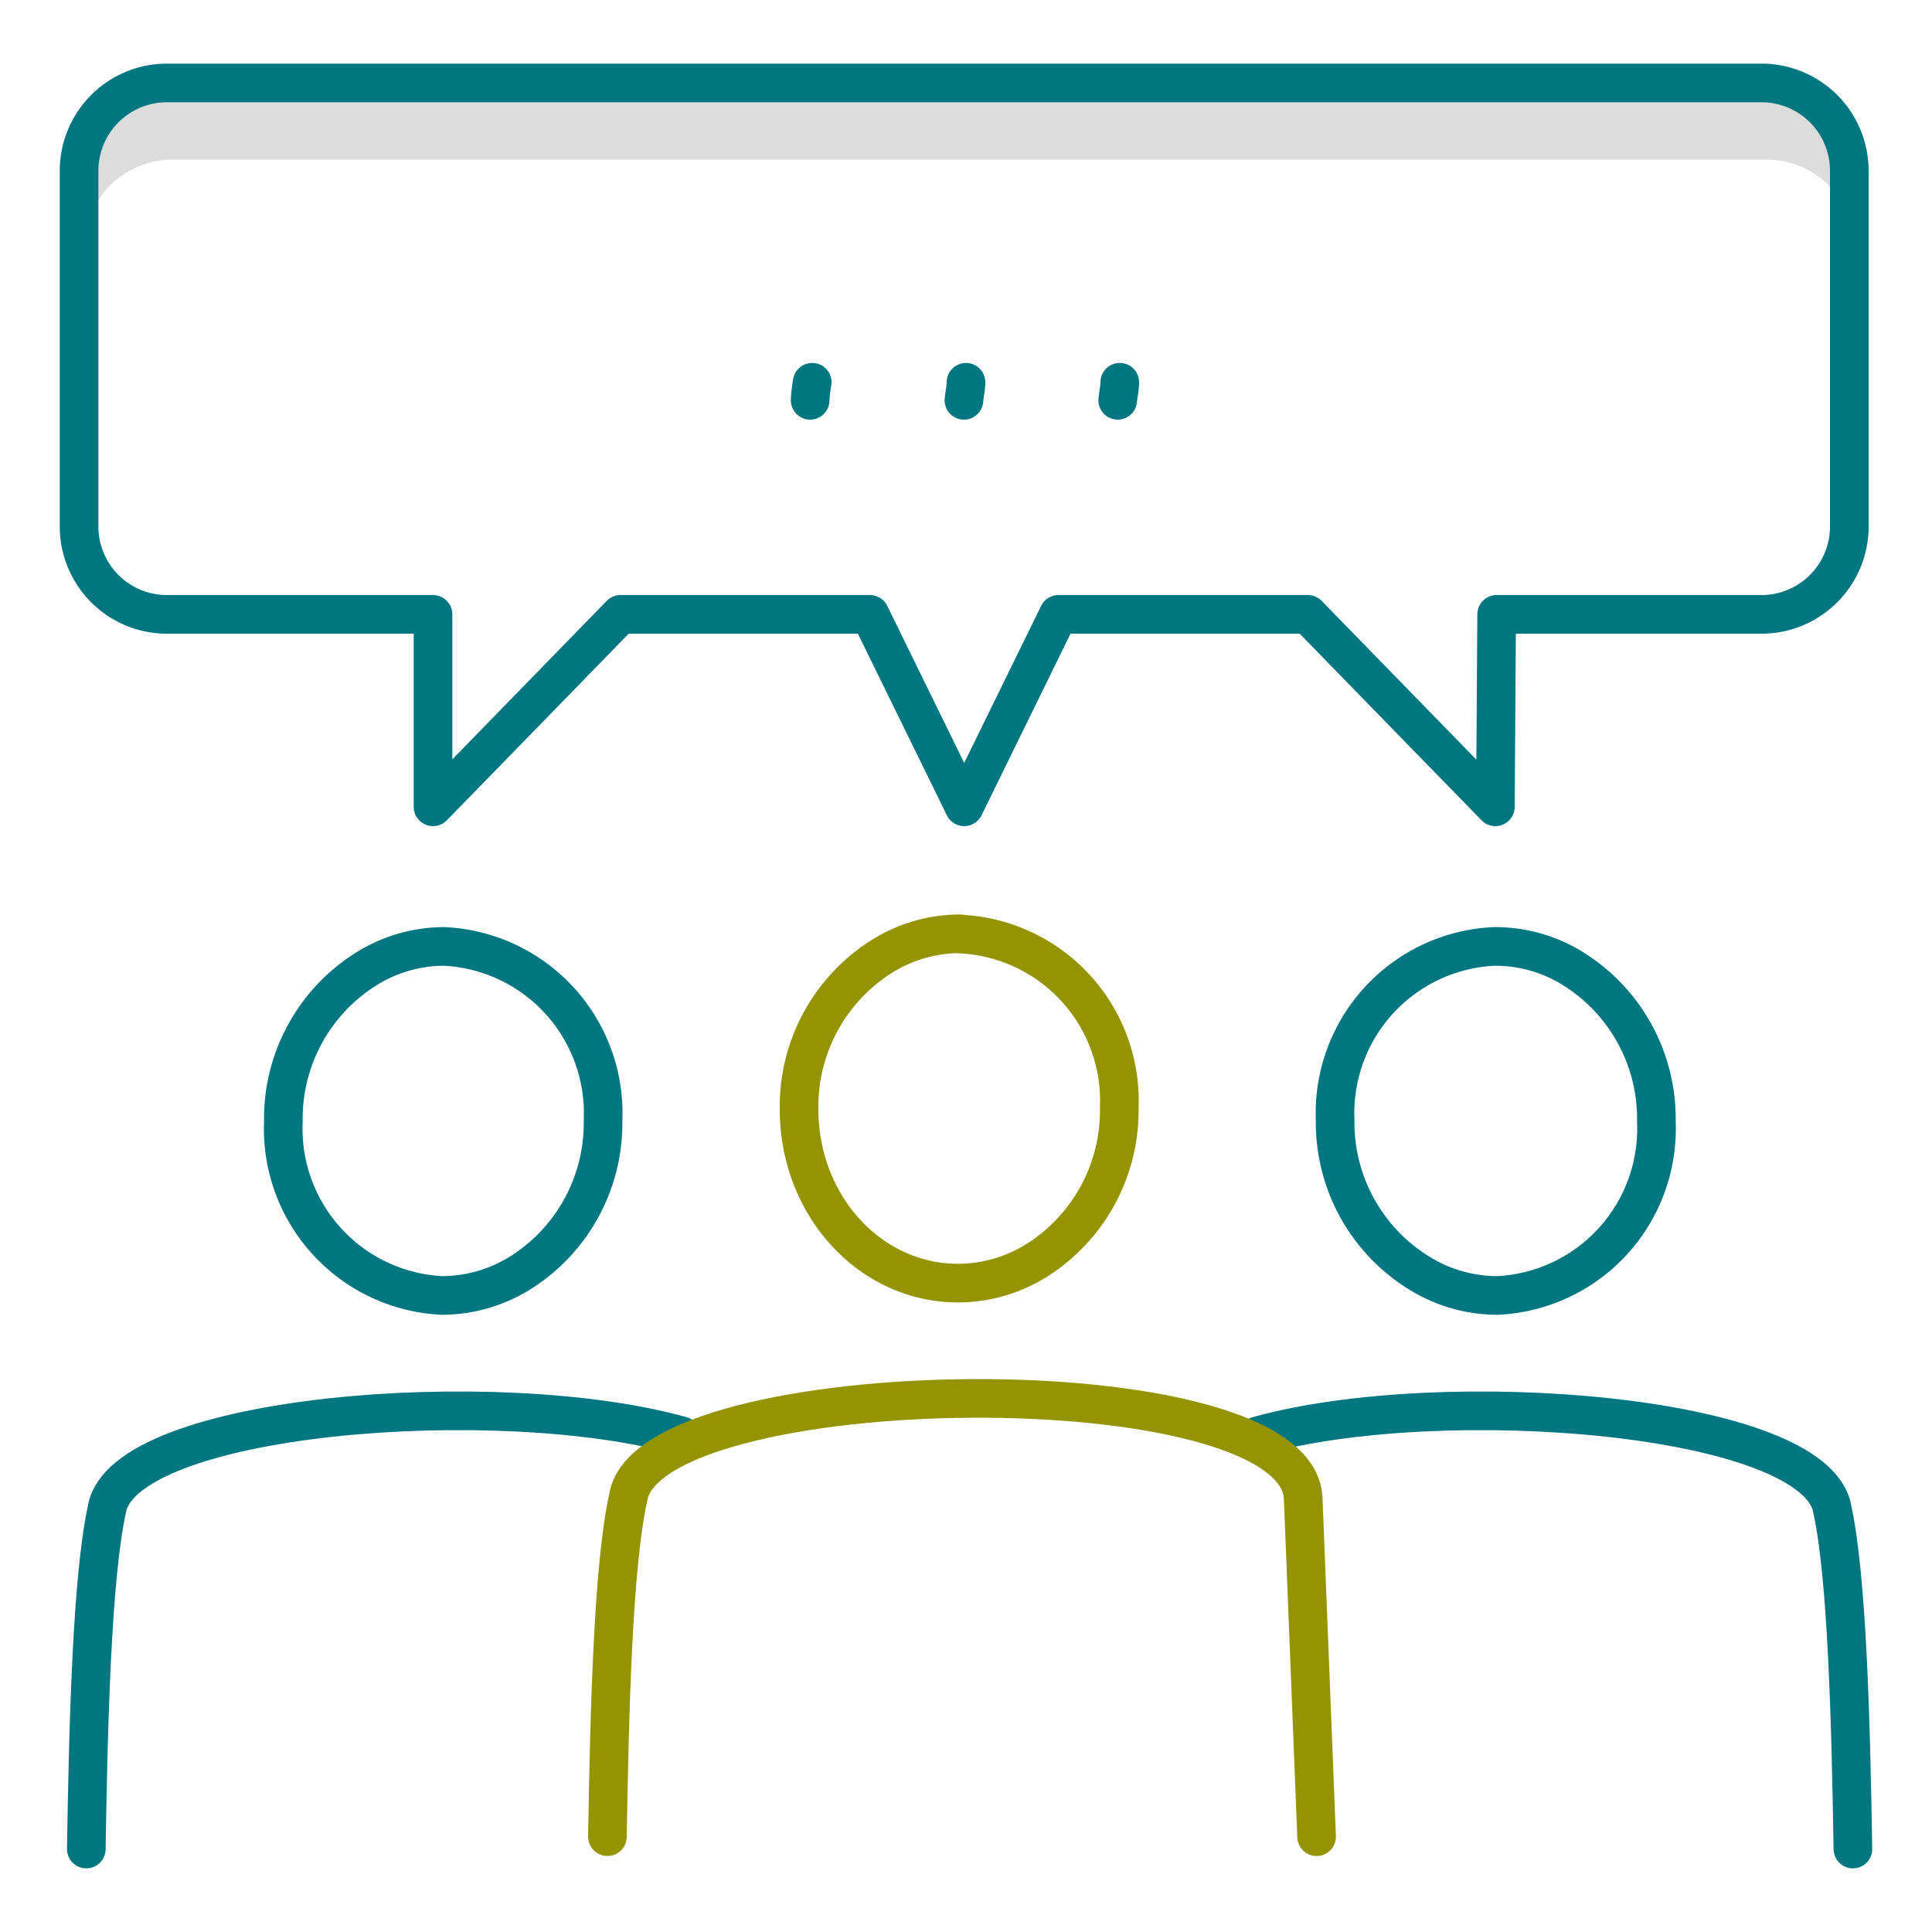
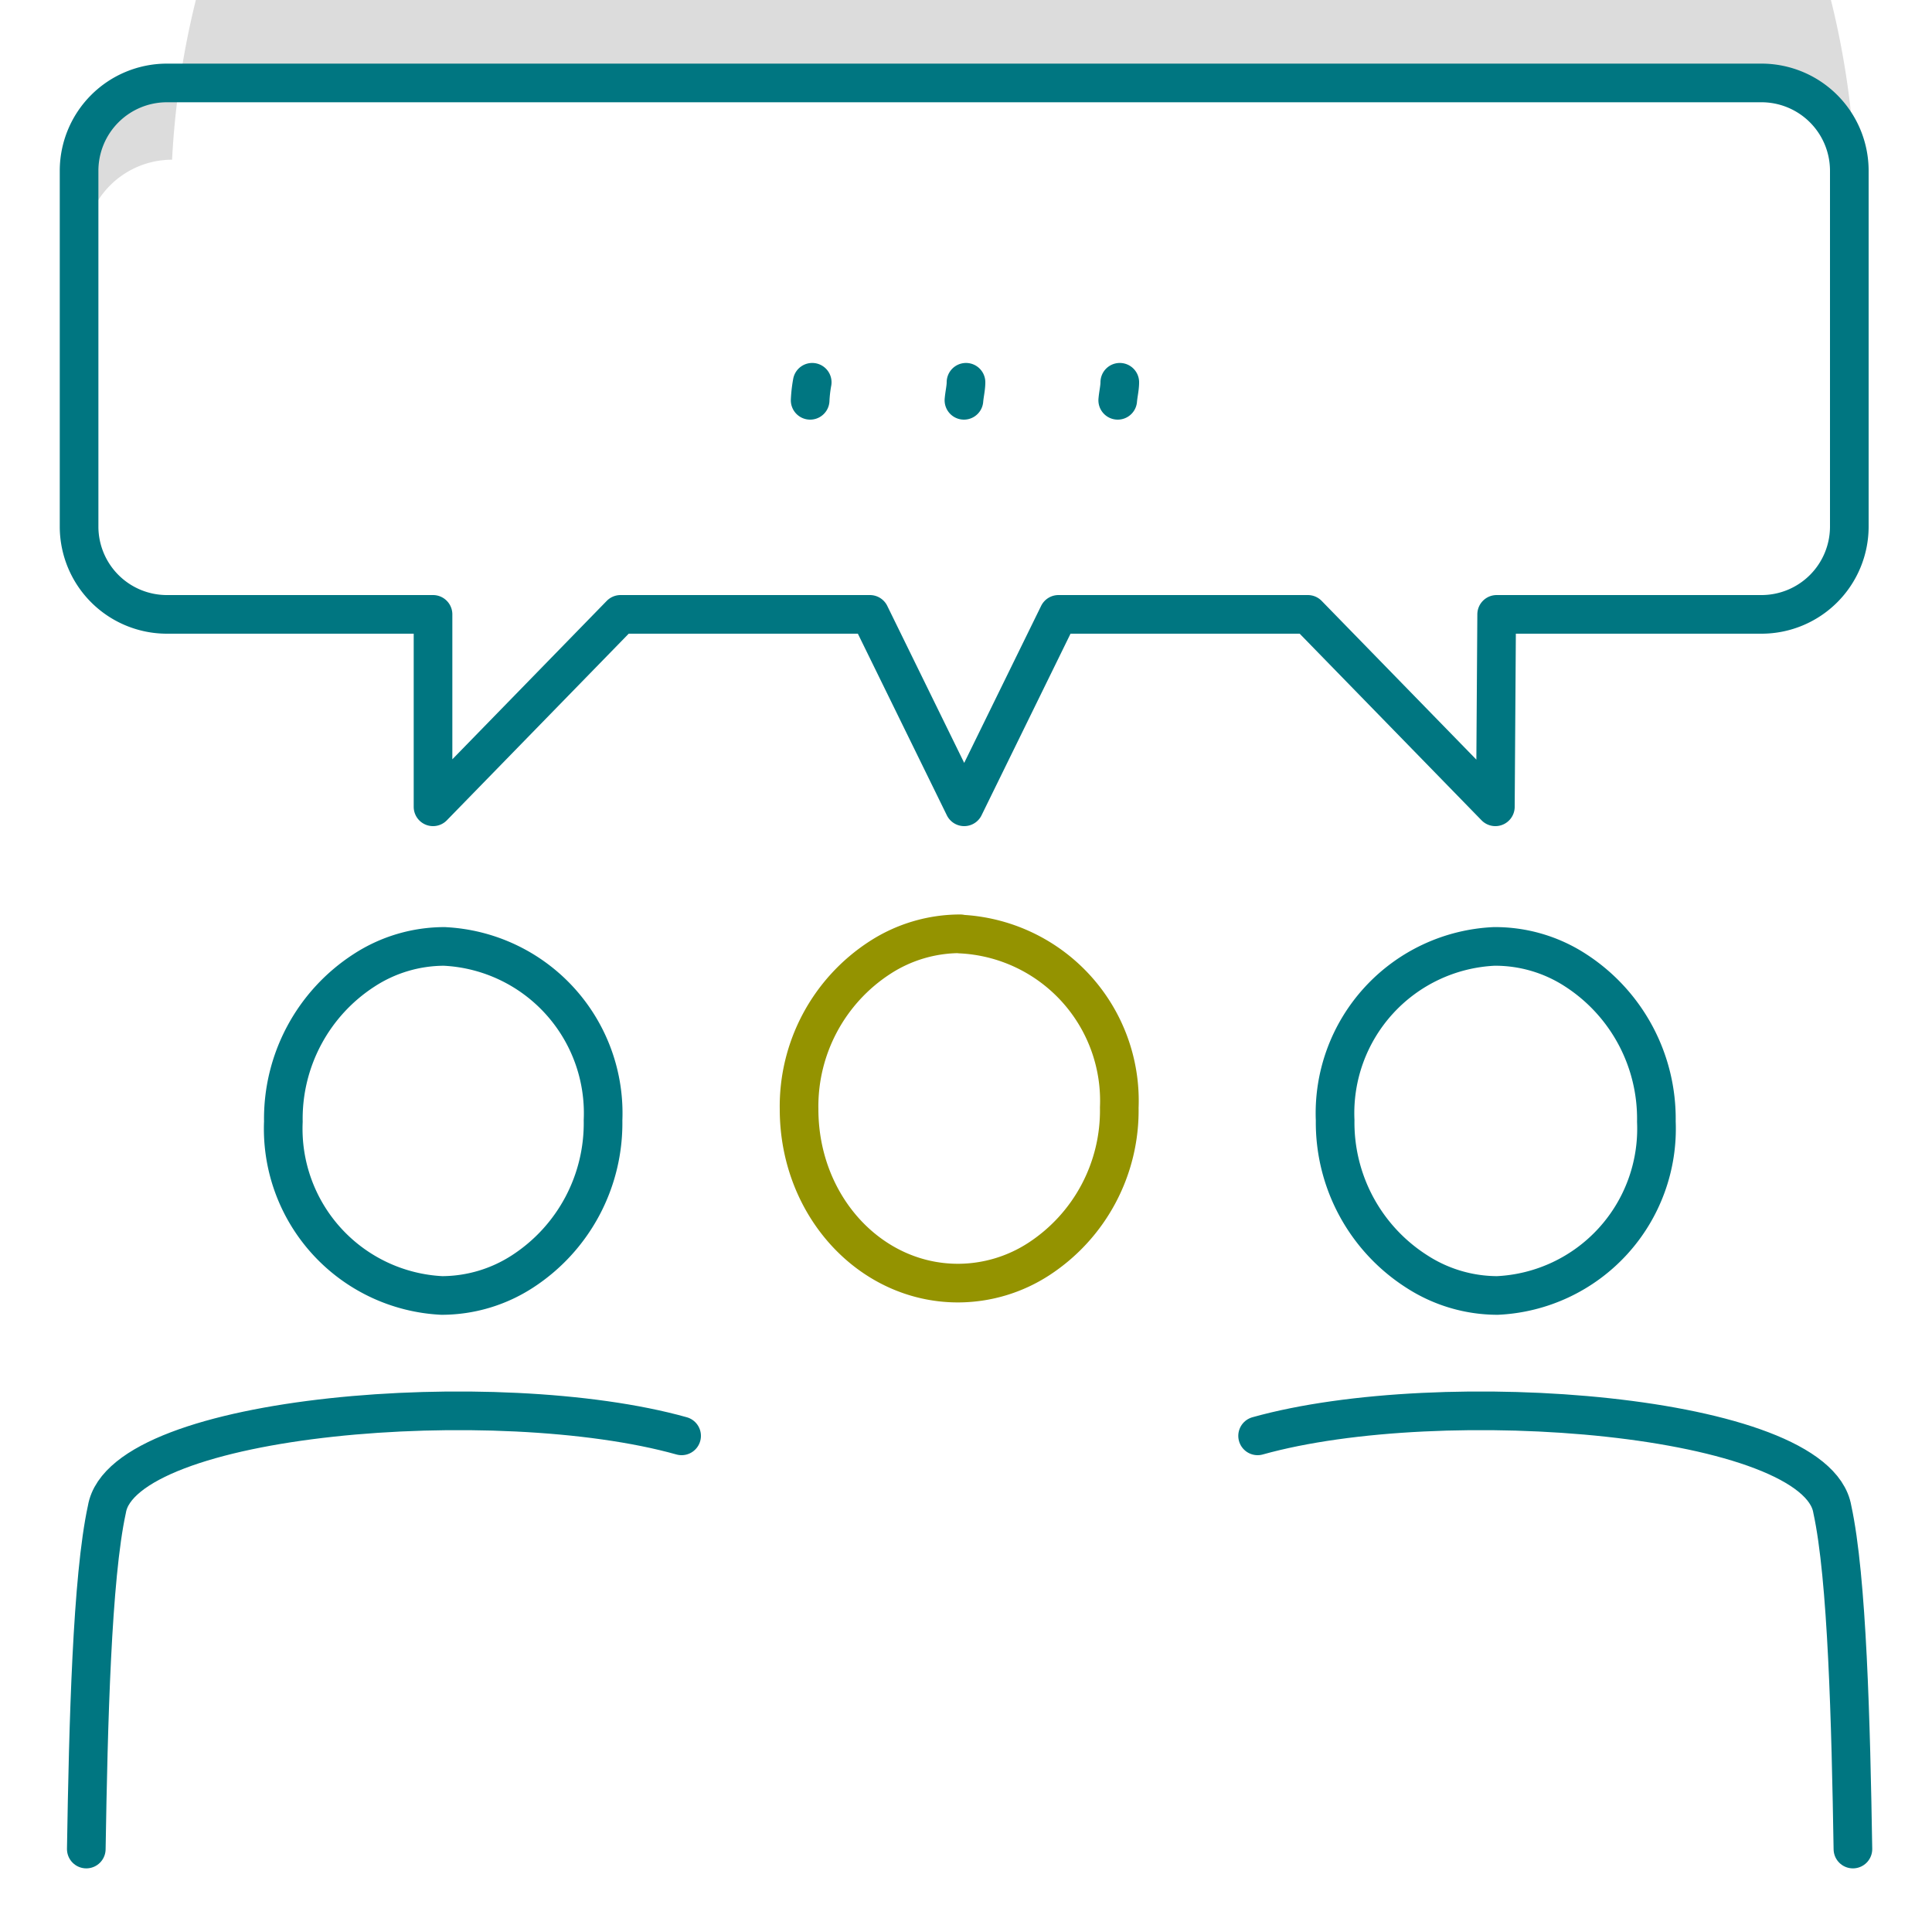
<svg xmlns="http://www.w3.org/2000/svg" id="Layer_1" data-name="Layer 1" width="1.04in" height="1.04in" viewBox="0 0 75 75">
  <defs>
    <style>.cls-1{fill:#dcdcdc;}.cls-2,.cls-3{fill:none;stroke-linecap:round;stroke-linejoin:round;stroke-width:1.5px;}.cls-2{stroke:#007681;}.cls-3{stroke:#949300;}</style>
  </defs>
-   <path class="cls-1" d="M68.61,3.59H6.68A3.41,3.41,0,0,0,3.28,7v2.6A3.4,3.4,0,0,1,6.68,6.2H68.61A3.41,3.41,0,0,1,72,9.59V7A3.41,3.41,0,0,0,68.61,3.59Z" />
+   <path class="cls-1" d="M68.61,3.59H6.68A3.41,3.41,0,0,0,3.28,7v2.6A3.4,3.4,0,0,1,6.68,6.2A3.41,3.41,0,0,1,72,9.59V7A3.41,3.41,0,0,0,68.61,3.59Z" />
  <path class="cls-2" d="M6.47,3.22H68.39a3.41,3.41,0,0,1,3.4,3.4V20.45a3.41,3.41,0,0,1-3.4,3.4H58.1l-.05,7.47-7.28-7.47H41.09l-3.66,7.47-3.66-7.47H24.09l-7.28,7.47,0-7.47H6.47a3.41,3.41,0,0,1-3.4-3.4V6.62a3.41,3.41,0,0,1,3.4-3.4Zm37,11.62c0,.22-.06.46-.08.7m-5.89-.7c0,.22-.06.46-.08.7m-5.89-.7a5.16,5.16,0,0,0-.08.7" />
  <path class="cls-2" d="M17.24,36.74a6.48,6.48,0,0,1,6.17,6.75,6.86,6.86,0,0,1-3.13,5.87,5.77,5.77,0,0,1-3.13.93A6.48,6.48,0,0,1,11,43.54a6.86,6.86,0,0,1,3.13-5.87,5.72,5.72,0,0,1,3.13-.93Z" />
  <path class="cls-2" d="M26.46,55.74c-7.14-2-21.69-.85-22.31,2.85-.58,2.66-.72,8.31-.8,13.19" />
  <path class="cls-2" d="M48.82,55.74c7.15-2,21.69-.85,22.31,2.85.58,2.66.72,8.31.8,13.19" />
  <path class="cls-2" d="M58,36.74a6.48,6.48,0,0,0-6.17,6.75A6.86,6.86,0,0,0,55,49.36a5.77,5.77,0,0,0,3.13.93,6.48,6.48,0,0,0,6.17-6.75,6.86,6.86,0,0,0-3.13-5.87A5.72,5.72,0,0,0,58,36.74Z" />
  <path class="cls-3" d="M37.28,36.26A6.48,6.48,0,0,1,43.45,43a6.88,6.88,0,0,1-3.13,5.88,5.77,5.77,0,0,1-3.13.93c-3.41,0-6.17-3-6.17-6.75a6.88,6.88,0,0,1,3.13-5.88,5.72,5.72,0,0,1,3.13-.93Z" />
-   <path class="cls-3" d="M51.11,71.3l-.52-13.13c-.21-5.34-25.39-5-26.2-.05-.59,2.65-.73,8.31-.81,13.18" />
</svg>